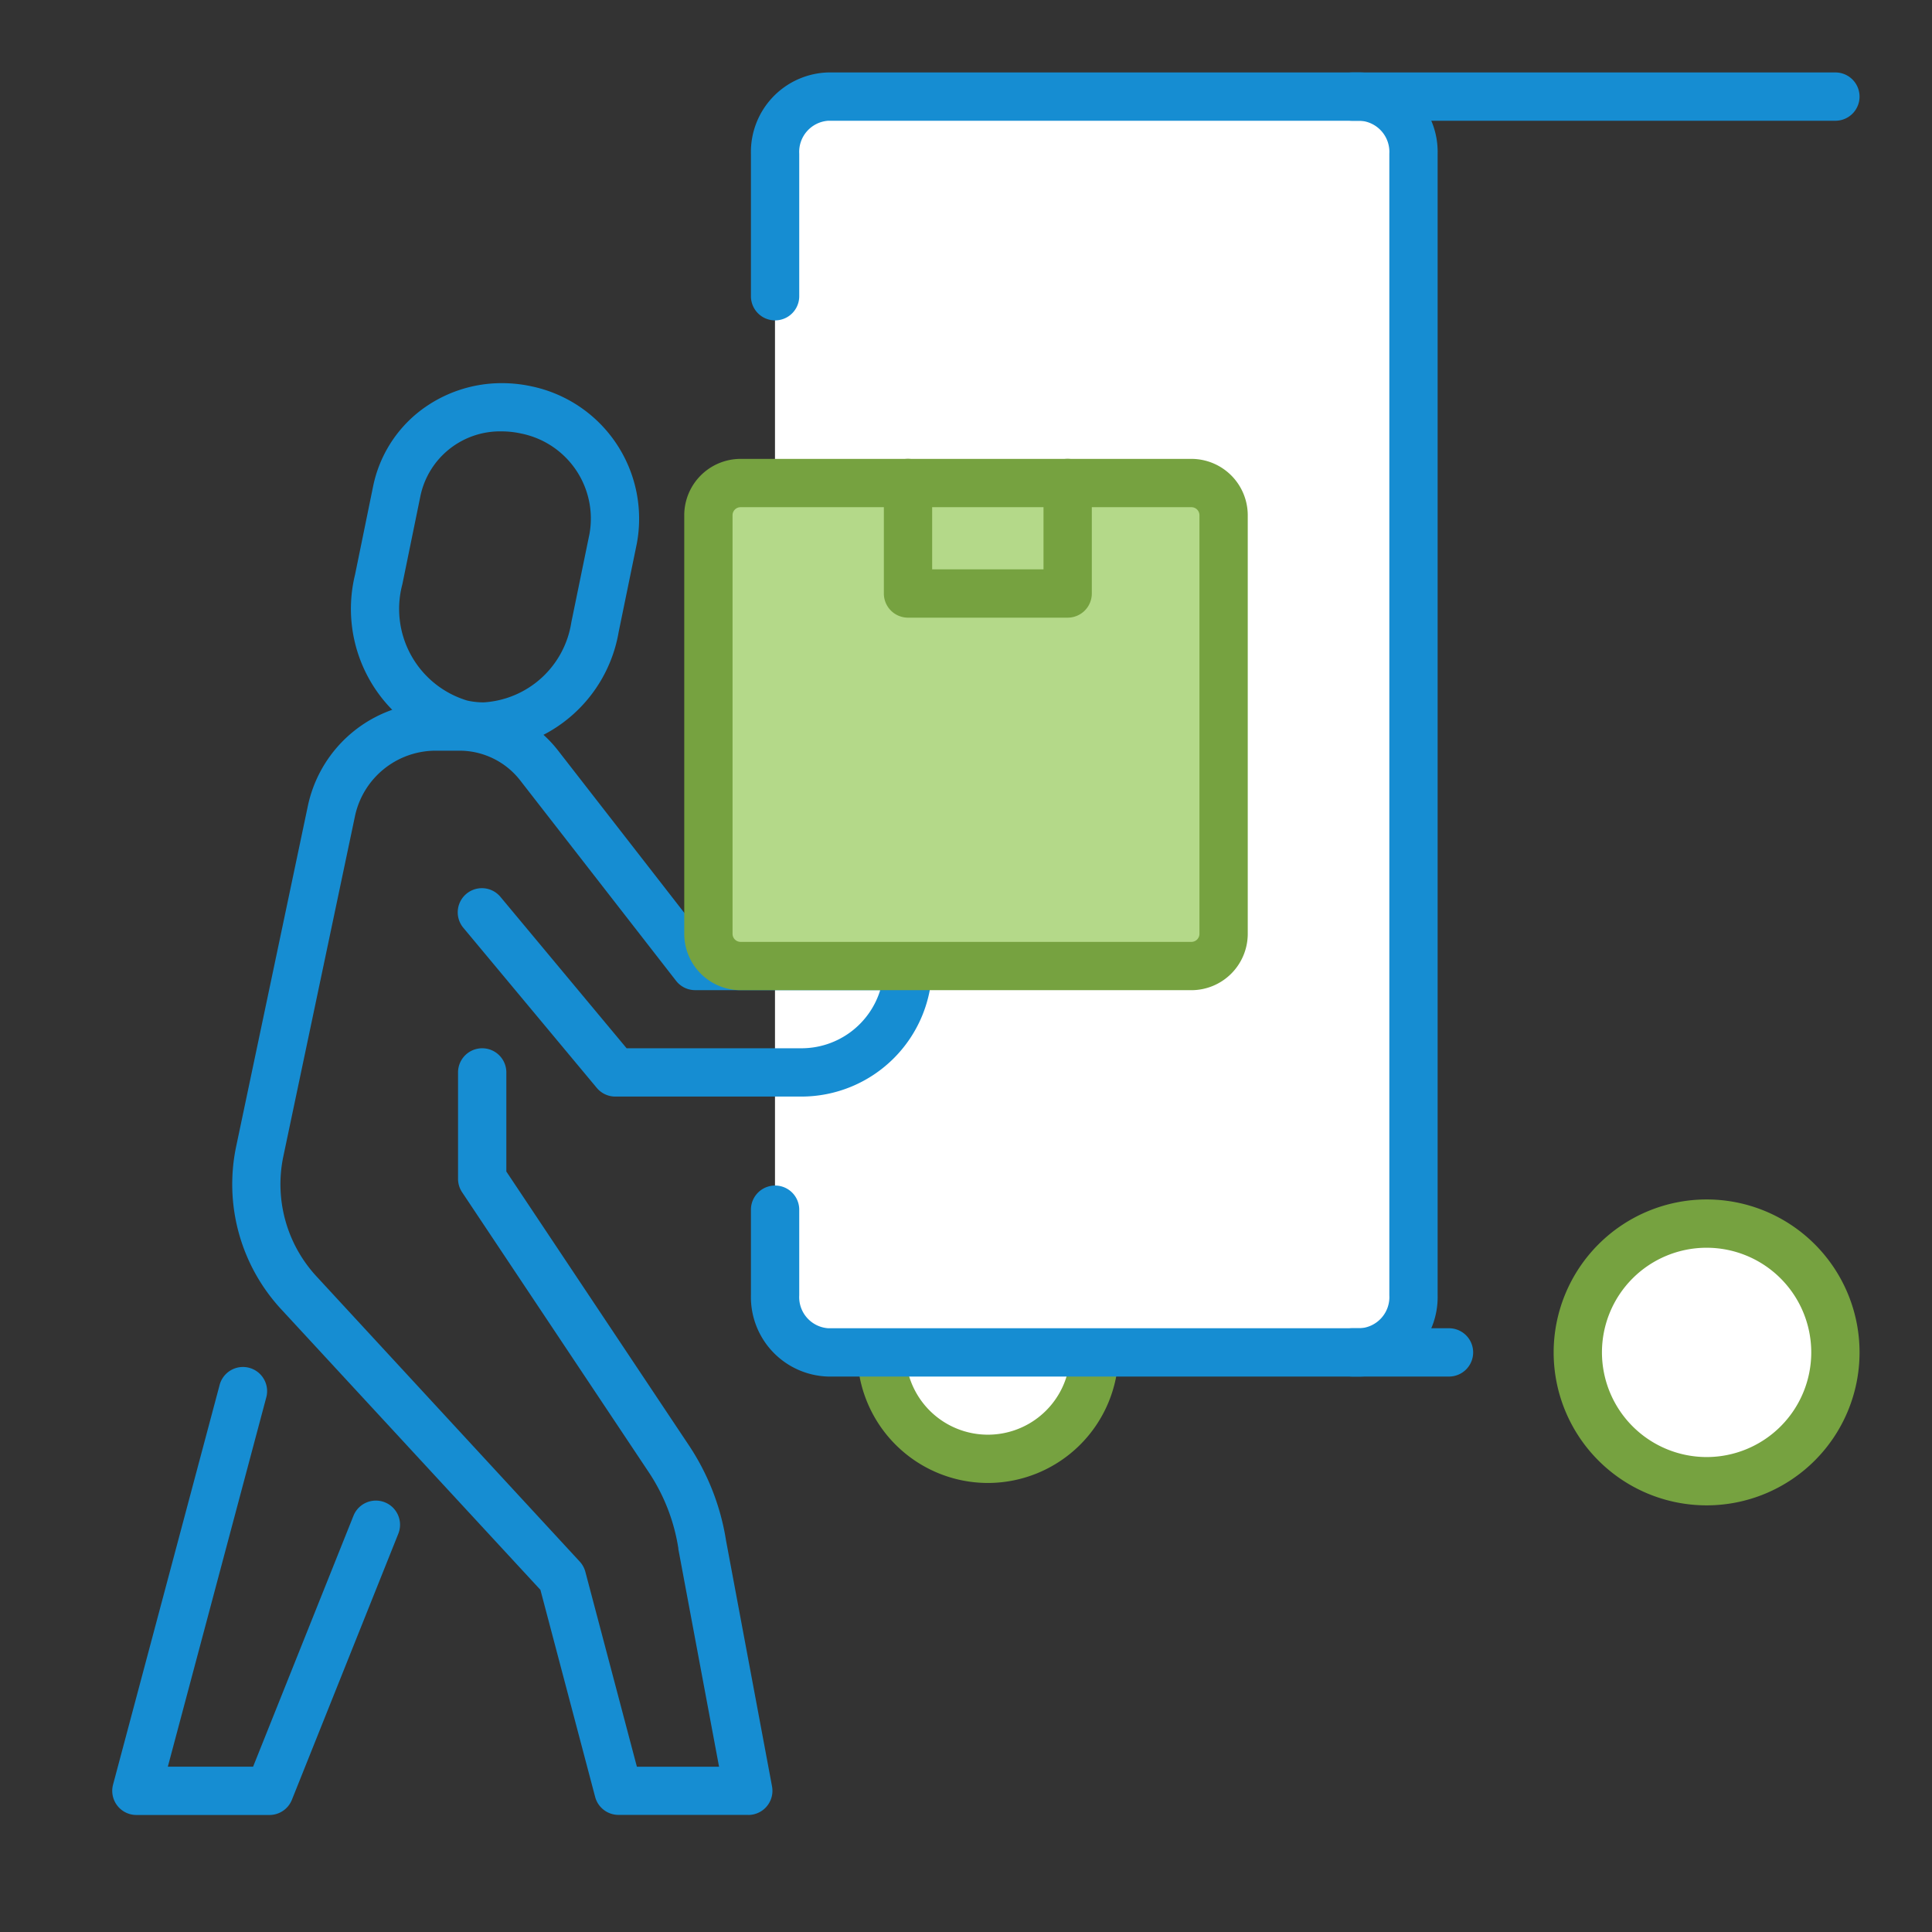
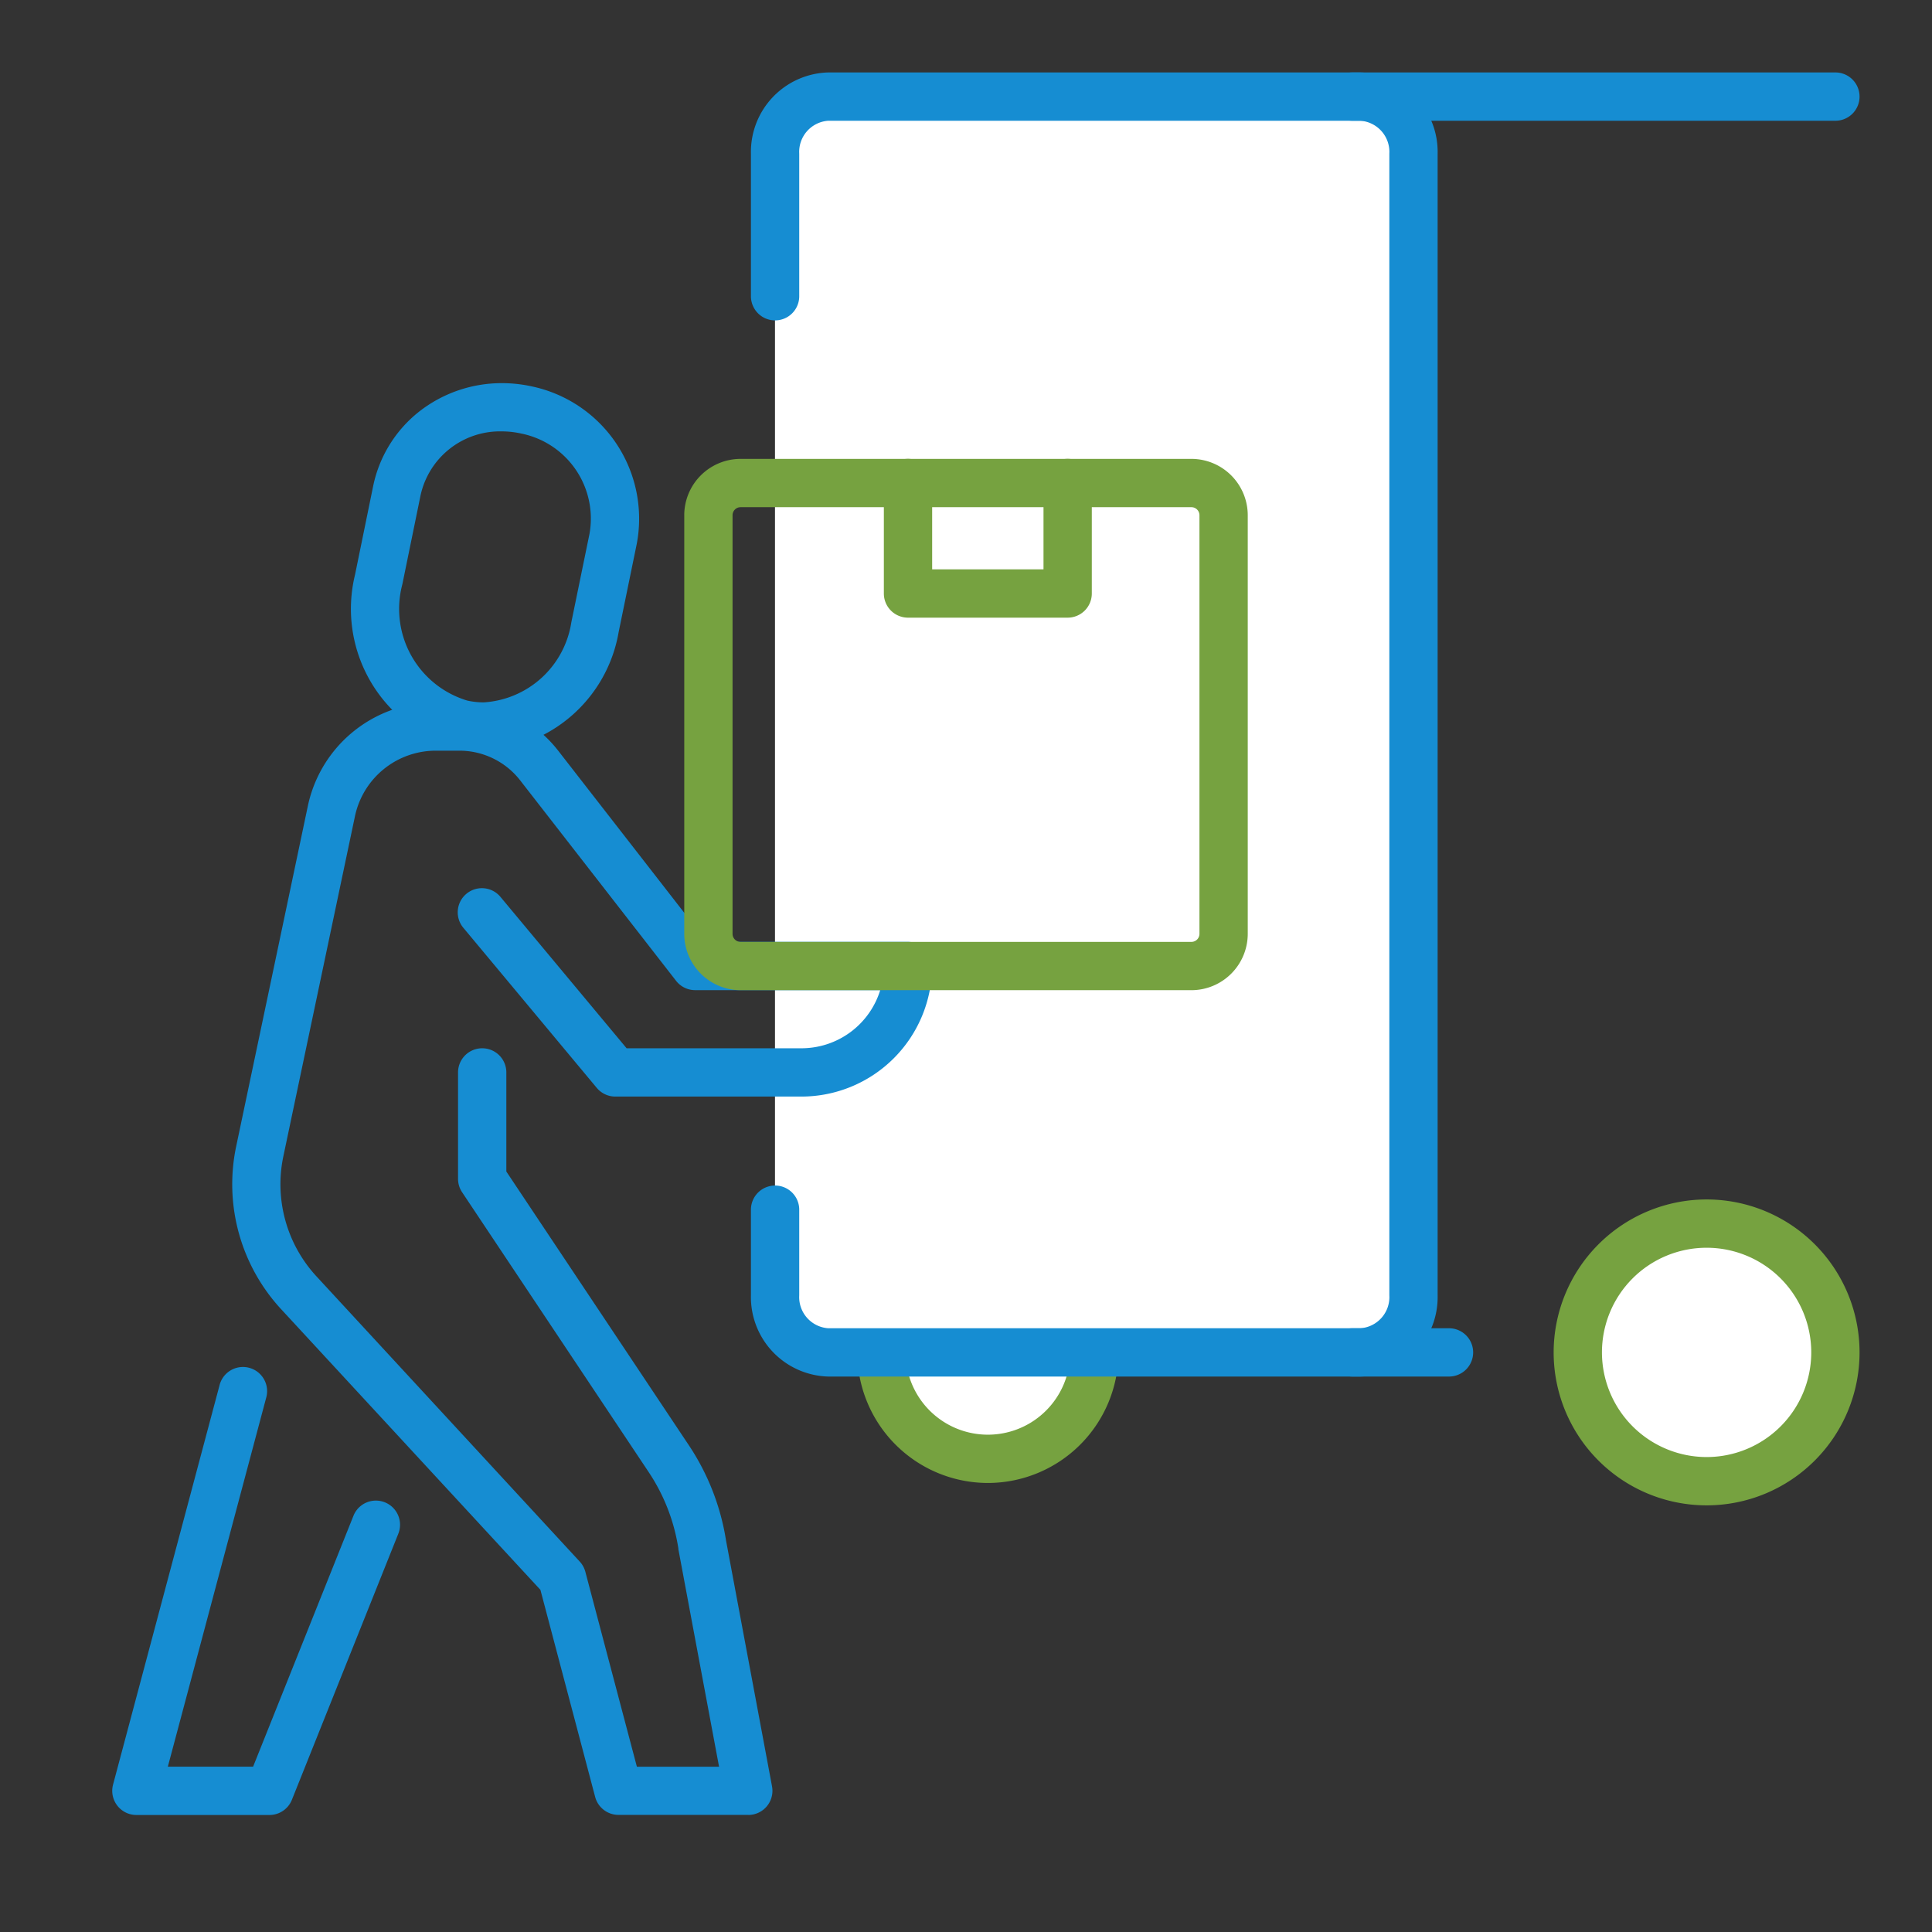
<svg xmlns="http://www.w3.org/2000/svg" width="60" height="60" viewBox="0 0 60 60">
  <rect x="0" y="0" width="60" height="60" fill="#333333" stroke="none" />
  <g id=":_ic-Facilitating-your-Move" data-name=": ic-Facilitating-your-Move" transform="translate(0.265)">
    <rect id="area" width="60" height="60" transform="translate(-0.265)" fill="none" />
    <g id="ic" transform="translate(3.971 3)">
      <circle id="Ellipse_19" data-name="Ellipse 19" cx="4" cy="4" r="4" transform="translate(44.764 35)" fill="#fff" />
      <path id="Ellipse_19_-_Outline" data-name="Ellipse 19 - Outline" d="M4-.75A4.75,4.75,0,1,1-.75,4,4.755,4.755,0,0,1,4-.75Zm0,8A3.25,3.25,0,1,0,.75,4,3.254,3.254,0,0,0,4,7.25Z" transform="translate(44.764 35)" fill="#76a240" />
      <path id="Path_301" data-name="Path 301" d="M122.611,180A3.305,3.305,0,1,1,116,180" transform="translate(-92.862 -141)" fill="#fff" />
      <path id="Path_301_-_Outline" data-name="Path 301 - Outline" d="M119.305,184.055A4.06,4.06,0,0,1,115.25,180a.75.75,0,0,1,1.5,0,2.555,2.555,0,1,0,5.111,0,.75.75,0,0,1,1.5,0A4.06,4.06,0,0,1,119.305,184.055Z" transform="translate(-92.862 -141)" fill="#76a240" />
      <path id="Path_300" data-name="Path 300" d="M100,10.2V5.773A1.716,1.716,0,0,1,101.653,4h16.526a1.716,1.716,0,0,1,1.653,1.773V41.227A1.716,1.716,0,0,1,118.179,43H101.653A1.716,1.716,0,0,1,100,41.227V38.568" transform="translate(-80.168 -4)" fill="#fff" />
      <path id="Path_300_-_Outline" data-name="Path 300 - Outline" d="M118.179,43.75H101.653a2.468,2.468,0,0,1-2.4-2.523V38.568a.75.75,0,0,1,1.5,0v2.659a.969.969,0,0,0,.9,1.023h16.526a.969.969,0,0,0,.9-1.023V5.773a.969.969,0,0,0-.9-1.023H101.653a.969.969,0,0,0-.9,1.023V10.2a.75.75,0,0,1-1.5,0V5.773a2.468,2.468,0,0,1,2.4-2.523h16.526a2.468,2.468,0,0,1,2.4,2.523V41.227A2.468,2.468,0,0,1,118.179,43.75Z" transform="translate(-80.168 -4)" fill="#168dd2" />
      <path id="Path_296" data-name="Path 296" d="M43.349,54.666a3.86,3.86,0,0,1-.831-.091A4.471,4.471,0,0,1,39.354,49.2l.563-2.752a3.967,3.967,0,0,1,1.435-2.318,4.159,4.159,0,0,1,2.56-.878,4.306,4.306,0,0,1,.927.1,4.2,4.2,0,0,1,3.267,4.877l-.565,2.752A4.437,4.437,0,0,1,43.349,54.666Zm.563-9.916a2.526,2.526,0,0,0-2.526,2L40.823,49.5A2.972,2.972,0,0,0,42.84,53.11a2.36,2.36,0,0,0,.508.056,2.938,2.938,0,0,0,2.723-2.486l.565-2.752a2.694,2.694,0,0,0-2.121-3.111A2.8,2.8,0,0,0,43.912,44.75Z" transform="translate(-32.564 -34.353)" fill="#168dd2" />
      <path id="Path_297" data-name="Path 297" d="M8.132,205.145H4a.75.75,0,0,1-.725-.943l3.305-12.395a.75.75,0,1,1,1.449.386L4.976,203.645H7.624l3.117-7.792a.75.75,0,0,1,1.393.557l-3.305,8.263A.75.75,0,0,1,8.132,205.145Z" transform="translate(-4 -151.779)" fill="#168dd2" />
      <path id="Path_298" data-name="Path 298" d="M37.316,125.8H33.283a.75.75,0,0,1-.725-.558l-1.7-6.431L22.8,110.089a5.717,5.717,0,0,1-1.391-5.047L23.635,94.47A4.055,4.055,0,0,1,27.6,91.25h.732a3.881,3.881,0,0,1,3.084,1.508l4.611,5.929h6.244a.75.75,0,0,1,.75.75,4.06,4.06,0,0,1-4.055,4.055H33.184a.75.75,0,0,1-.576-.27l-4.132-4.958a.75.75,0,1,1,1.152-.96l3.907,4.688h5.433a2.56,2.56,0,0,0,2.443-1.805H35.663a.75.75,0,0,1-.592-.29l-4.836-6.218a2.391,2.391,0,0,0-1.9-.929H27.6a2.566,2.566,0,0,0-2.5,2.029l-2.226,10.572a4.215,4.215,0,0,0,1.026,3.721l8.18,8.862a.75.75,0,0,1,.174.317l1.6,6.053h2.552l-1.264-6.757,0-.024a5.9,5.9,0,0,0-.916-2.36l-5.8-8.7a.75.75,0,0,1-.126-.416v-3.305a.75.75,0,0,1,1.5,0v3.078l5.674,8.51a7.41,7.41,0,0,1,1.149,2.951l1.428,7.633a.75.75,0,0,1-.737.888Z" transform="translate(-18.311 -72.437)" fill="#168dd2" />
-       <rect id="Rectangle_70" data-name="Rectangle 70" width="16" height="15" rx="1" transform="translate(17.764 12.001)" fill="#b4d989" />
      <path id="Rectangle_70_-_Outline" data-name="Rectangle 70 - Outline" d="M1-.75H15A1.752,1.752,0,0,1,16.75,1V14A1.752,1.752,0,0,1,15,15.75H1A1.752,1.752,0,0,1-.75,14V1A1.752,1.752,0,0,1,1-.75Zm14,15a.25.25,0,0,0,.25-.25V1A.25.25,0,0,0,15,.75H1A.25.25,0,0,0,.75,1V14a.25.25,0,0,0,.25.25Z" transform="translate(17.764 12.001)" fill="#76a240" />
      <path id="Path_299" data-name="Path 299" d="M124.958,52.174H120a.75.75,0,0,1-.75-.75V47.992a.75.75,0,0,1,1.5,0v2.682h3.458V47.992a.75.75,0,0,1,1.5,0v3.432A.75.75,0,0,1,124.958,52.174Z" transform="translate(-96.037 -35.992)" fill="#76a240" />
      <path id="Line_41" data-name="Line 41" d="M3,.75H0A.75.75,0,0,1-.75,0,.75.75,0,0,1,0-.75H3A.75.75,0,0,1,3.75,0,.75.75,0,0,1,3,.75Z" transform="translate(37.764 39)" fill="#168dd2" />
      <path id="Line_42" data-name="Line 42" d="M15,.75H0A.75.75,0,0,1-.75,0,.75.75,0,0,1,0-.75H15a.75.75,0,0,1,.75.75A.75.75,0,0,1,15,.75Z" transform="translate(37.764 0)" fill="#168dd2" />
    </g>
  </g>
</svg>